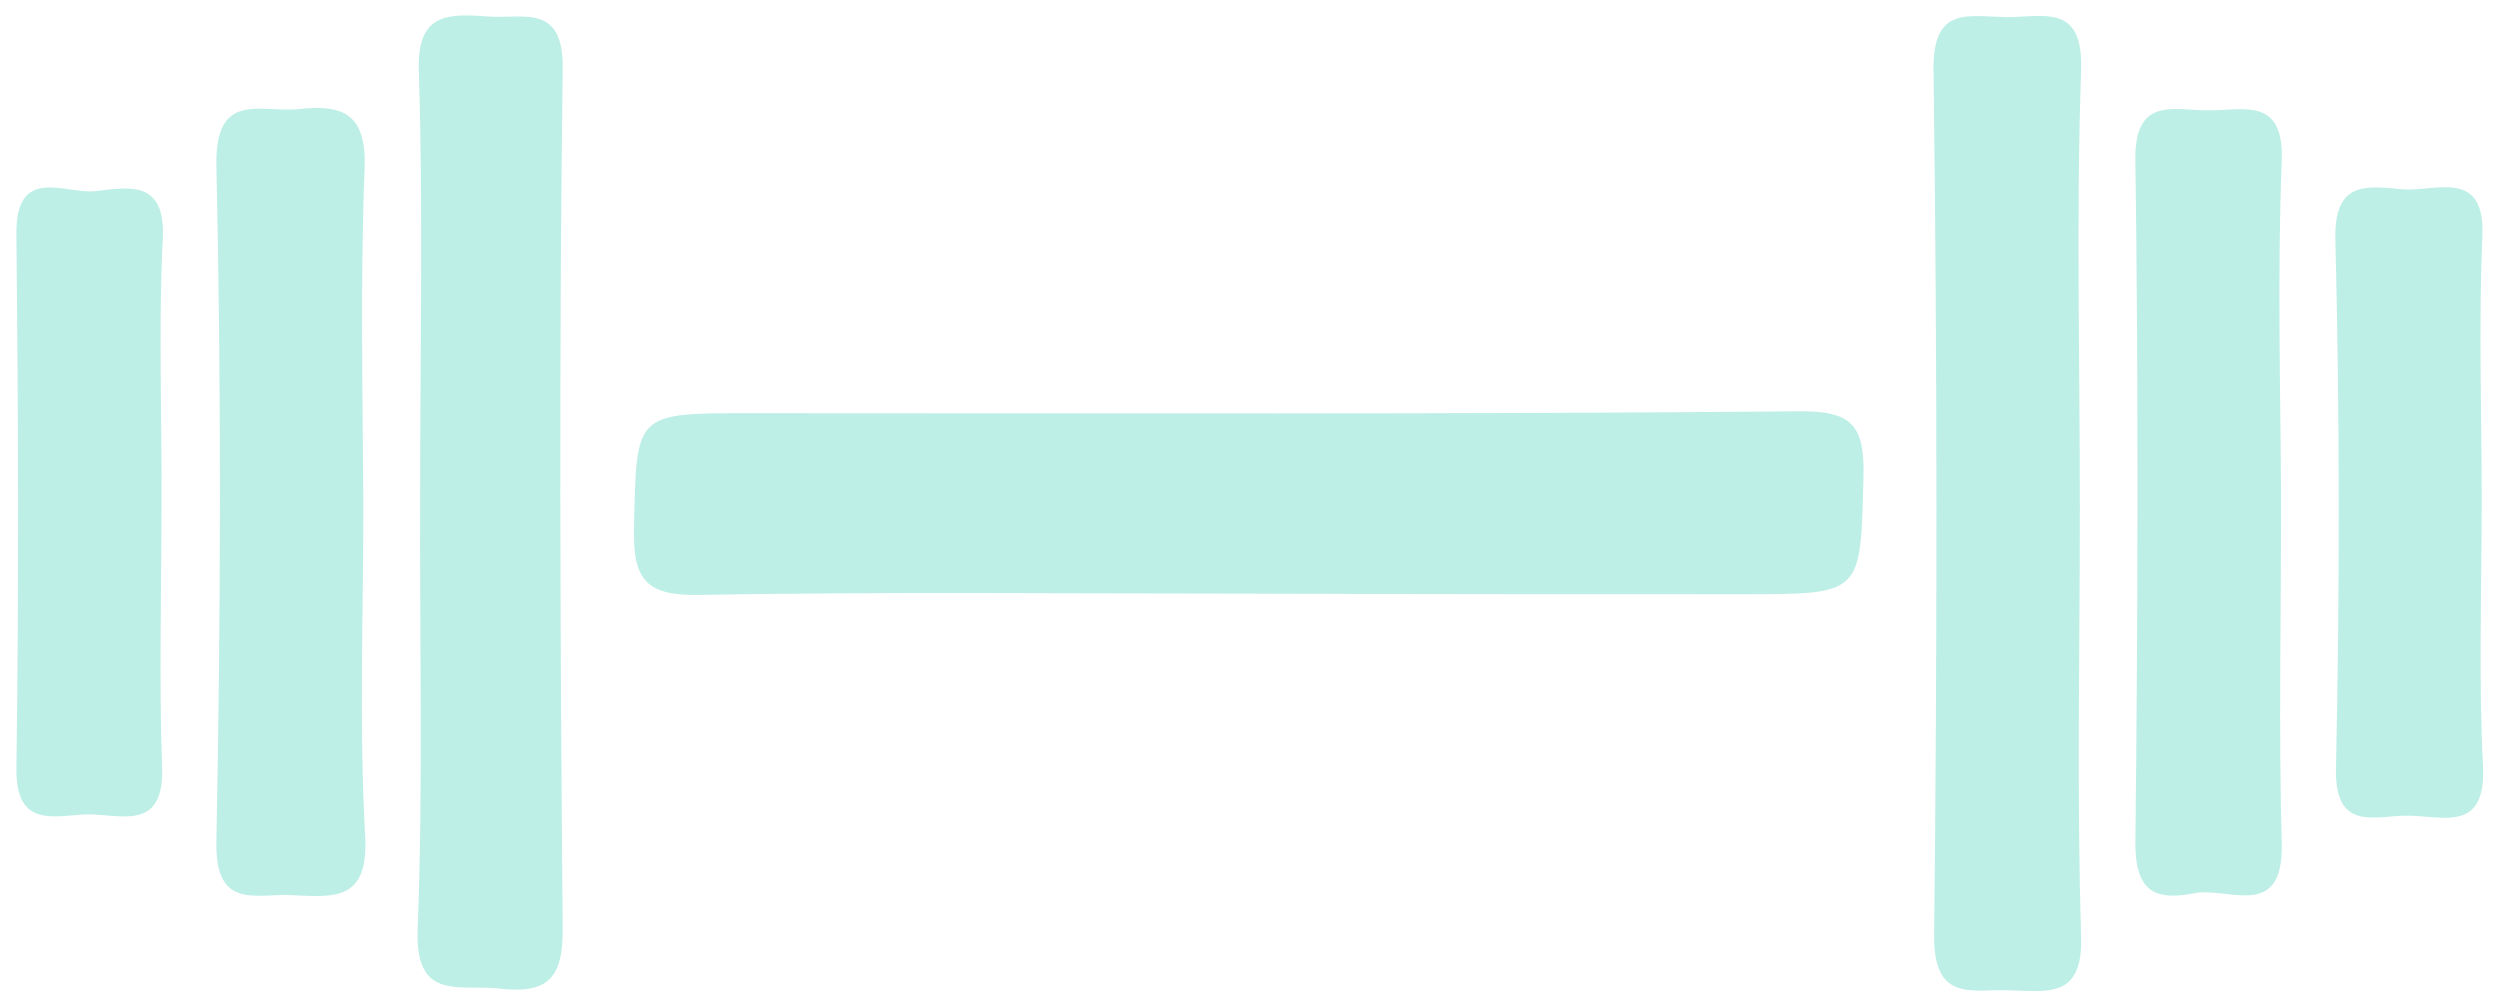
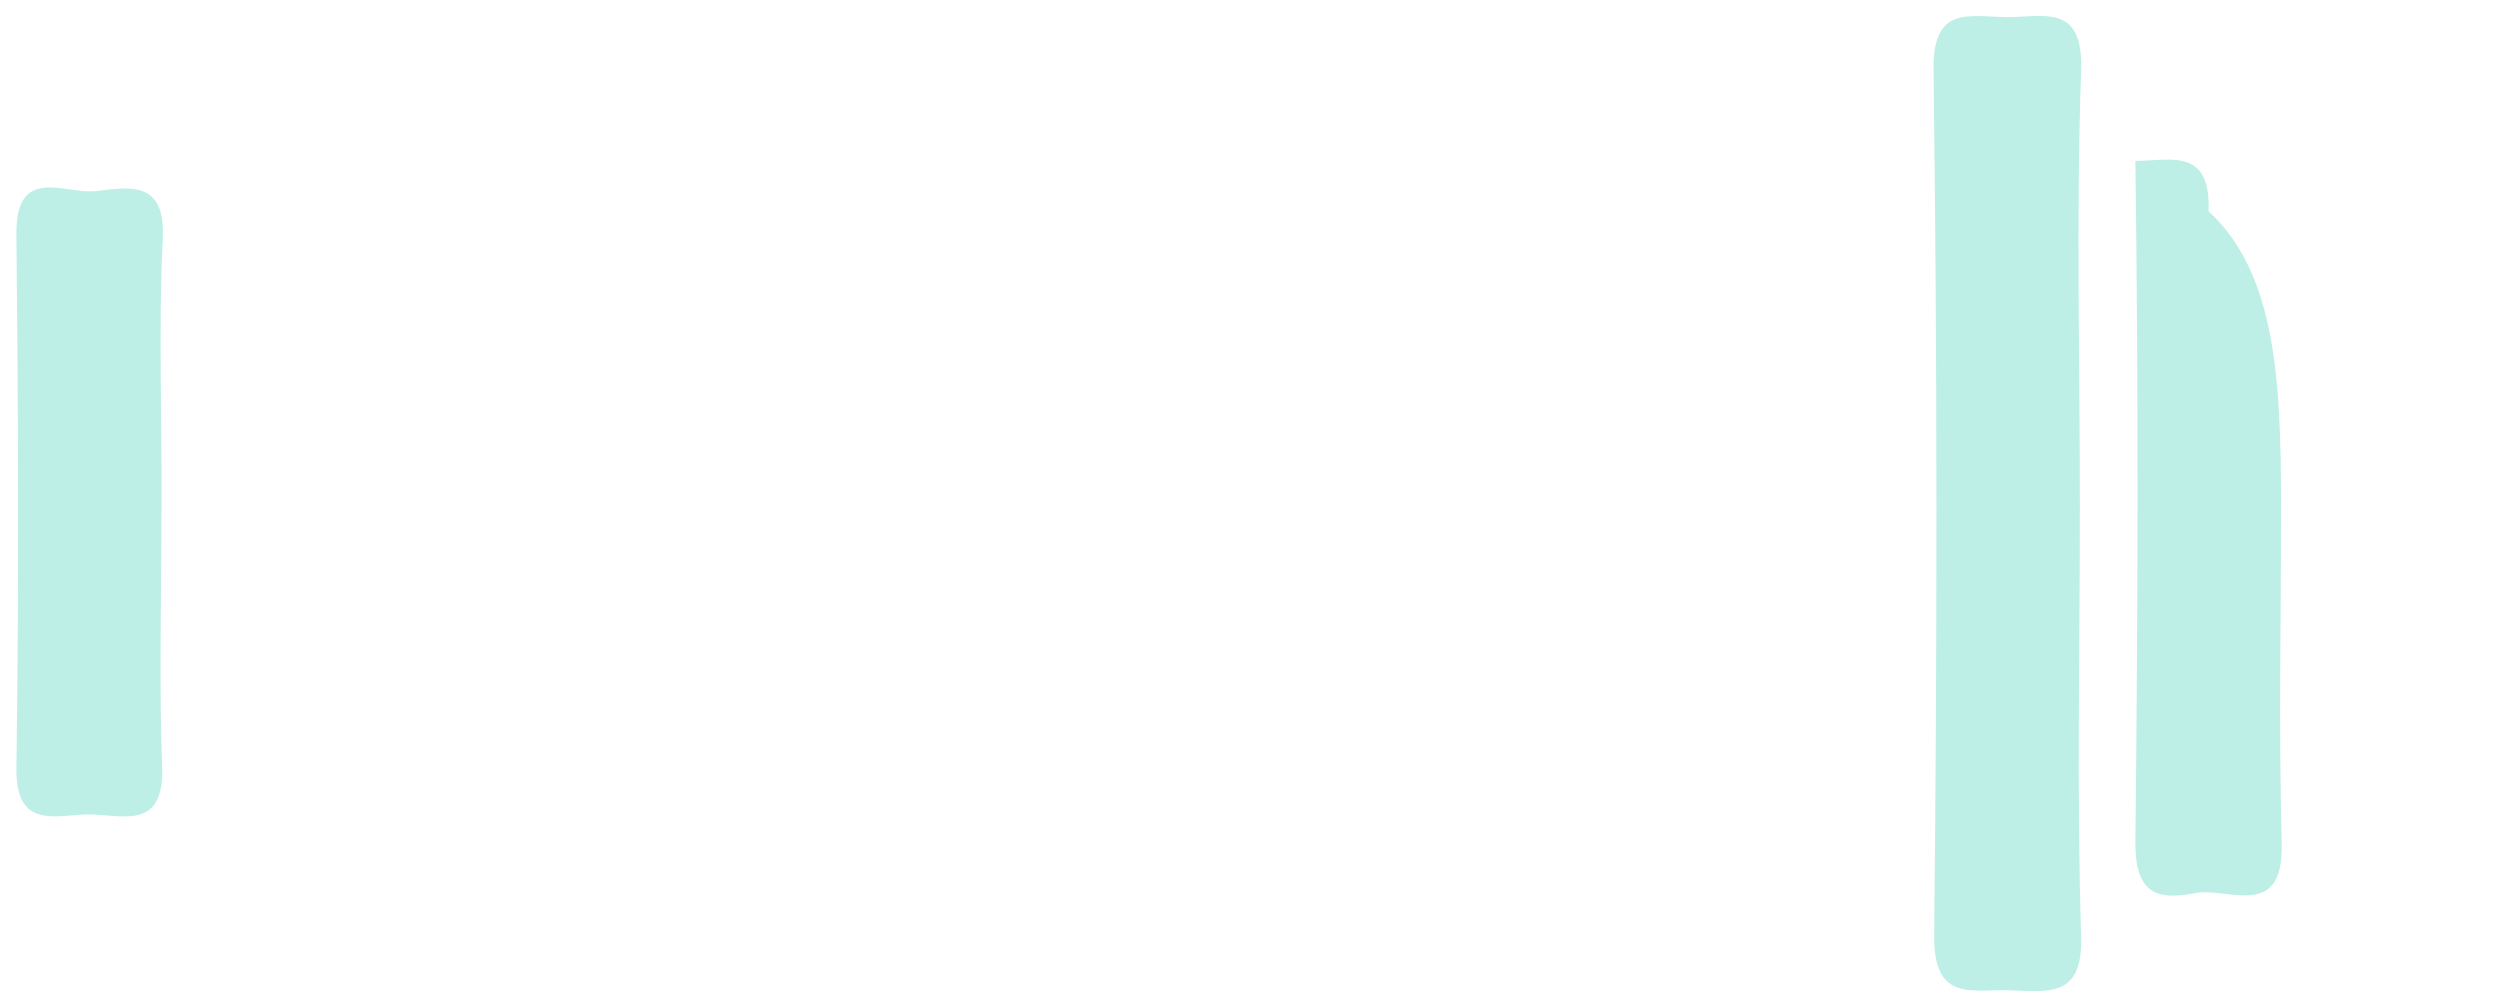
<svg xmlns="http://www.w3.org/2000/svg" version="1.1" id="Calque_1" x="0px" y="0px" viewBox="0 0 396.3 159.5" style="enable-background:new 0 0 396.3 159.5;" xml:space="preserve">
  <style type="text/css">
	.st0{fill:#BDEFE6;}
</style>
  <g>
-     <path class="st0" d="M198.1,94.1c-29,0-58.1-0.3-87.1,0.2c-8.5,0.2-10.7-2.3-10.5-10.6c0.4-18.2,0-18.2,18.2-18.2   c55.5,0,111,0.2,166.4-0.3c8.5-0.1,10.5,2.2,10.3,10.4c-0.5,18.6,0,18.6-19.1,18.6C250.3,94.2,224.2,94.2,198.1,94.1   C198.1,94.2,198.1,94.1,198.1,94.1z" />
    <path class="st0" d="M329.7,80.3c0,22.7-0.5,45.4,0.2,68.1c0.3,9.7-5,8.8-11.1,8.6c-6-0.3-12.3,2.1-12.2-8.7   c0.5-45.8,0.5-91.6-0.1-137.3c-0.1-10,5.4-8.4,11.2-8.3c5.8,0.2,12.6-2.6,12.2,8.5C329.1,34.1,329.7,57.2,329.7,80.3z" />
-     <path class="st0" d="M66.6,78.4c0-22.3,0.5-44.6-0.2-66.9C66,2.3,70.6,2.1,77.1,2.6c5.8,0.5,12.3-2.3,12.1,8.5   c-0.6,45.3-0.4,90.7,0,136c0.1,8.1-2.5,10.5-10.1,9.6c-6.2-0.7-13.3,2.1-12.9-9.3C67.1,124.5,66.5,101.4,66.6,78.4   C66.5,78.4,66.5,78.4,66.6,78.4z" />
-     <path class="st0" d="M57.6,80.2c0,17.5-0.7,35,0.3,52.5c0.5,10.2-5,9.5-11.6,9.2c-5.8-0.3-12.2,2.4-12-8.5   c0.7-35.7,0.8-71.5,0-107.2c-0.2-11.9,7-8.3,13-8.9c7.2-0.8,10.8,0.8,10.5,9.4C57.1,44.4,57.5,62.3,57.6,80.2   C57.6,80.2,57.6,80.2,57.6,80.2z" />
-     <path class="st0" d="M361.6,79.1c0,18.2-0.4,36.4,0.1,54.6c0.3,12.4-8.5,6.8-13.9,7.9c-6.1,1.2-9.3-0.2-9.3-7.9   c0.4-36.1,0.5-72.1,0-108.2c-0.2-10.3,6.1-8,11.6-8c5.5,0,12-2.2,11.6,8C361,43.4,361.5,61.3,361.6,79.1   C361.6,79.1,361.6,79.1,361.6,79.1z" />
-     <path class="st0" d="M393.4,79.1c0,14.1-0.5,28.3,0.2,42.4c0.5,10.4-6.2,7.9-11.7,7.8c-5.3-0.1-11.9,2.8-11.6-7.7   c0.6-27.9,0.6-55.8-0.1-83.7c-0.2-9.3,5-8.4,10.5-7.9c5.3,0.5,13.4-3.6,12.8,7.8C392.9,51.6,393.4,65.4,393.4,79.1z" />
+     <path class="st0" d="M361.6,79.1c0,18.2-0.4,36.4,0.1,54.6c0.3,12.4-8.5,6.8-13.9,7.9c-6.1,1.2-9.3-0.2-9.3-7.9   c0.4-36.1,0.5-72.1,0-108.2c5.5,0,12-2.2,11.6,8C361,43.4,361.5,61.3,361.6,79.1   C361.6,79.1,361.6,79.1,361.6,79.1z" />
    <path class="st0" d="M25.6,80.3c0,13.7-0.4,27.5,0.1,41.2c0.4,10.5-6.7,7.5-12,7.6c-5.2,0.2-11.2,2.2-11.1-7.3   c0.4-28.2,0.3-56.5,0-84.7c-0.1-11,7.7-6.3,12.5-6.8c5.3-0.6,11.2-1.9,10.7,7.6C25.1,52,25.7,66.2,25.6,80.3z" />
  </g>
</svg>